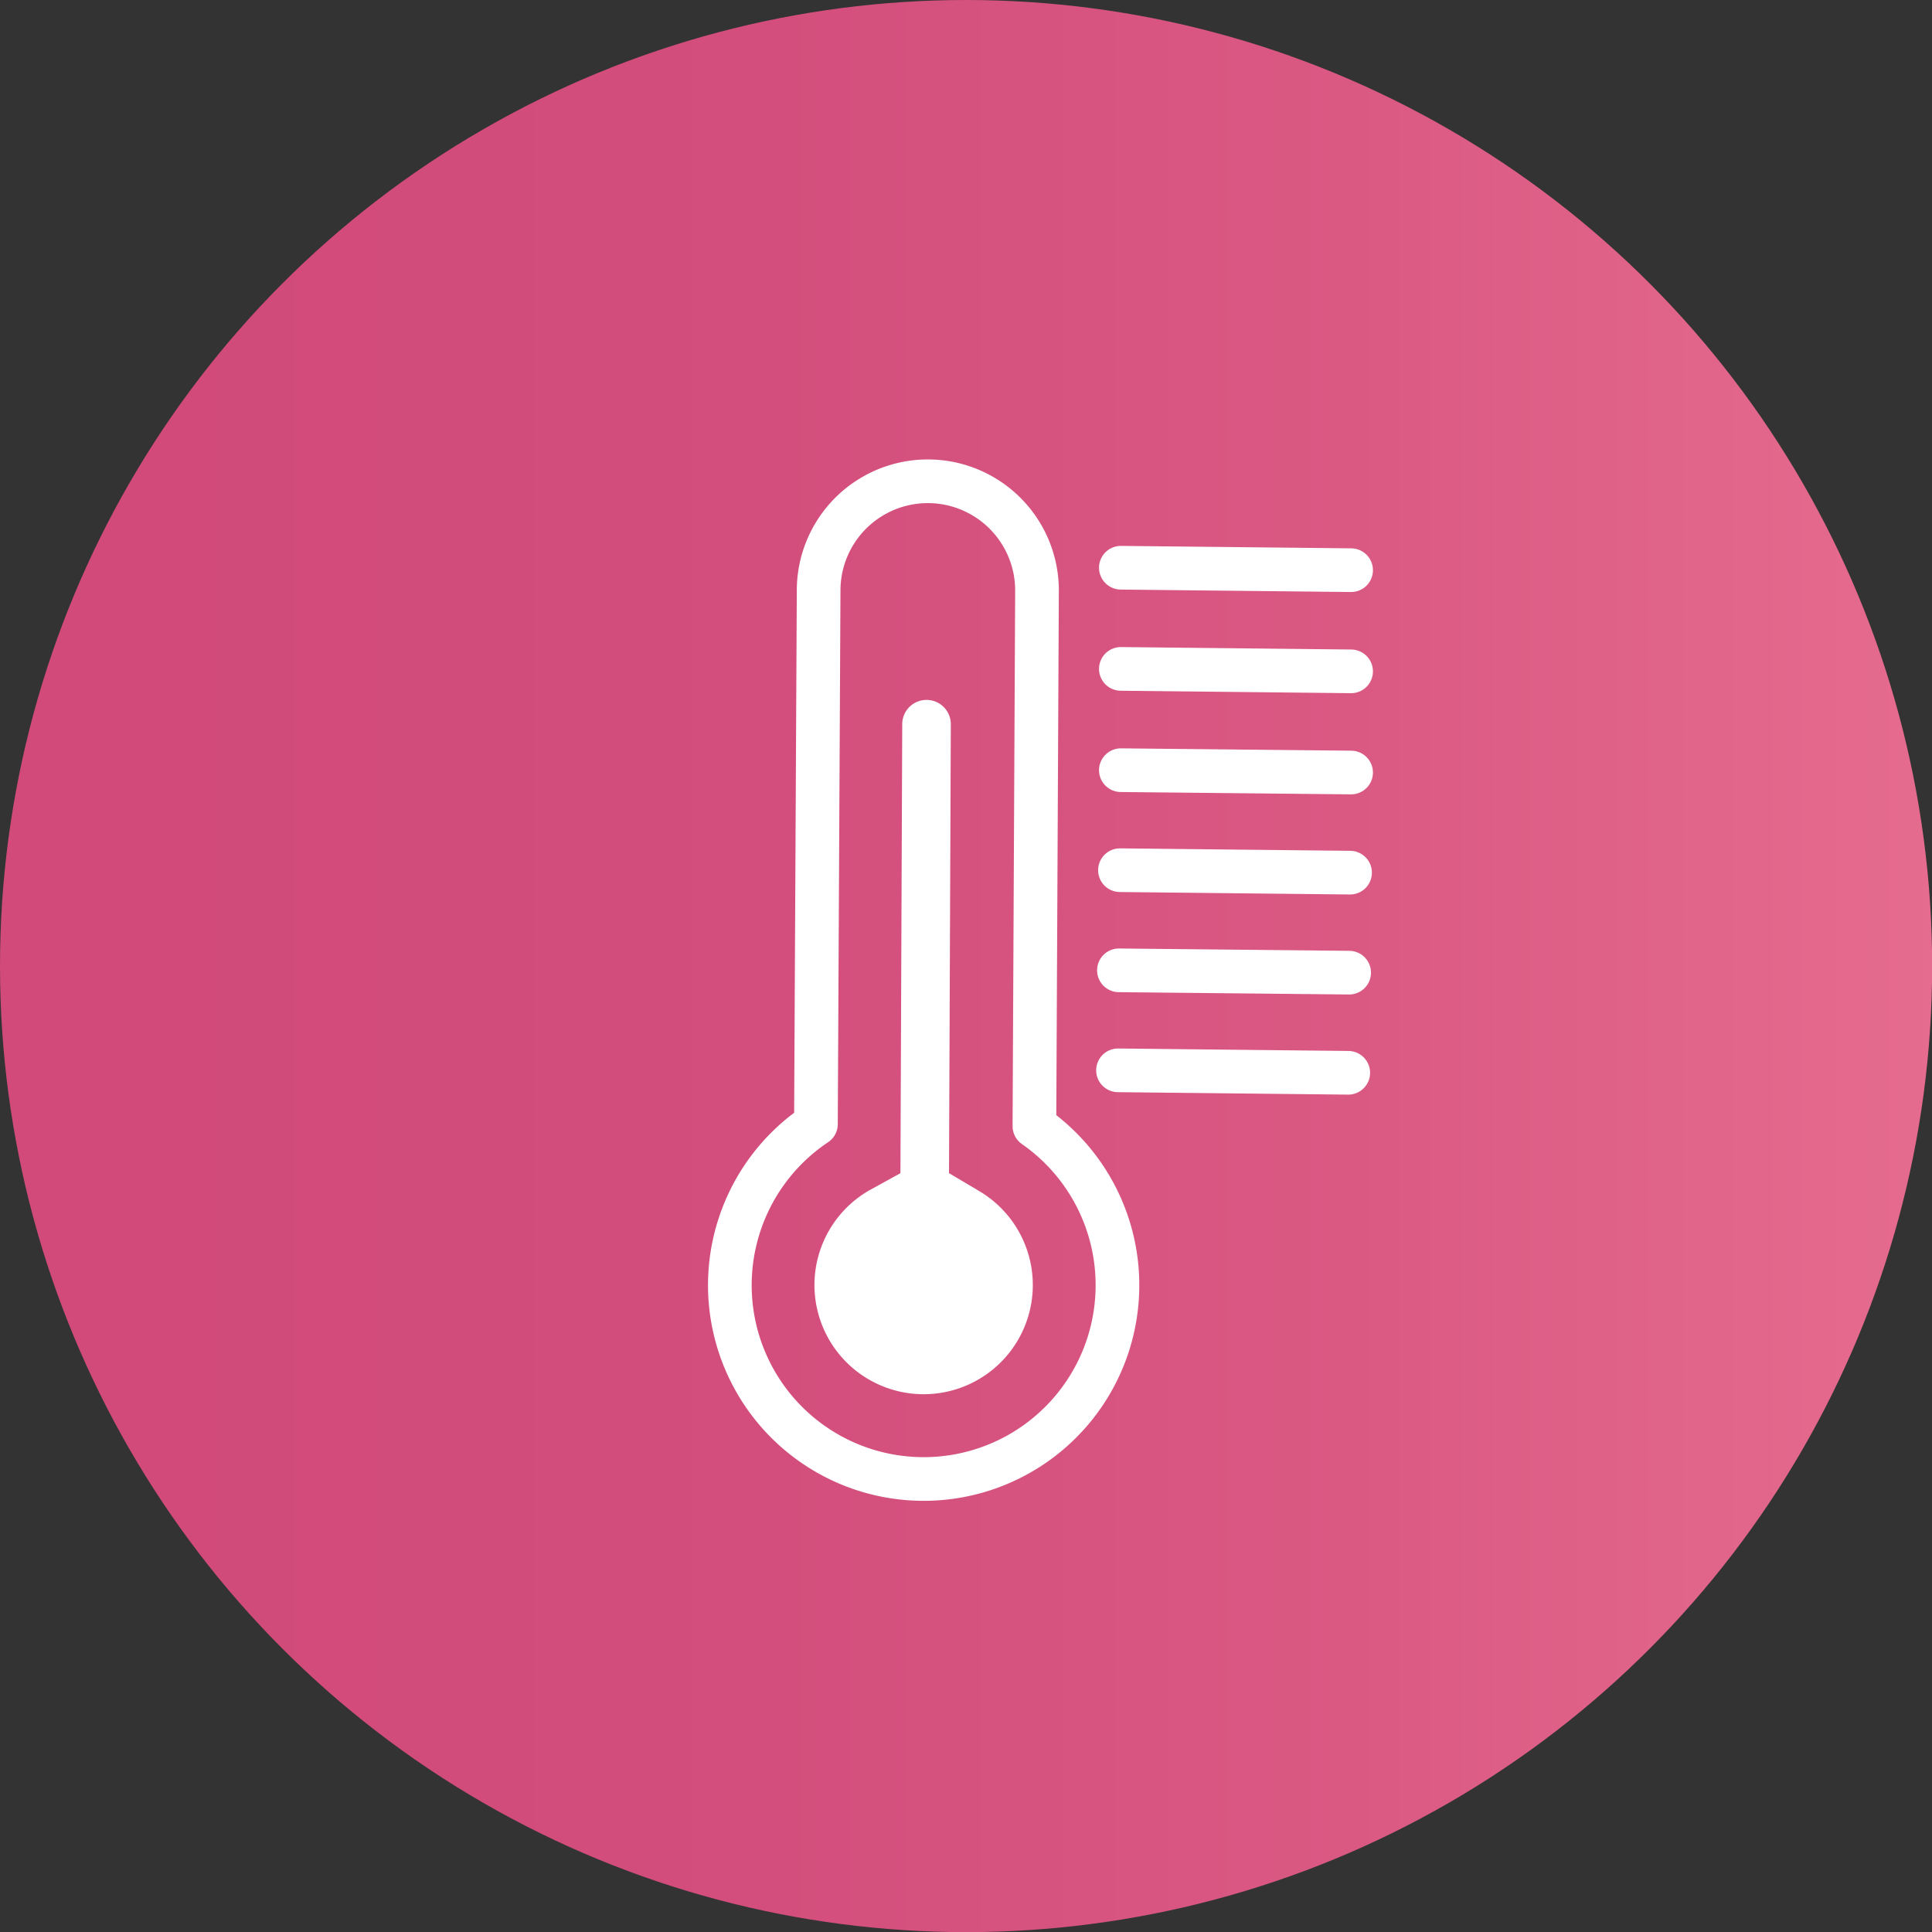
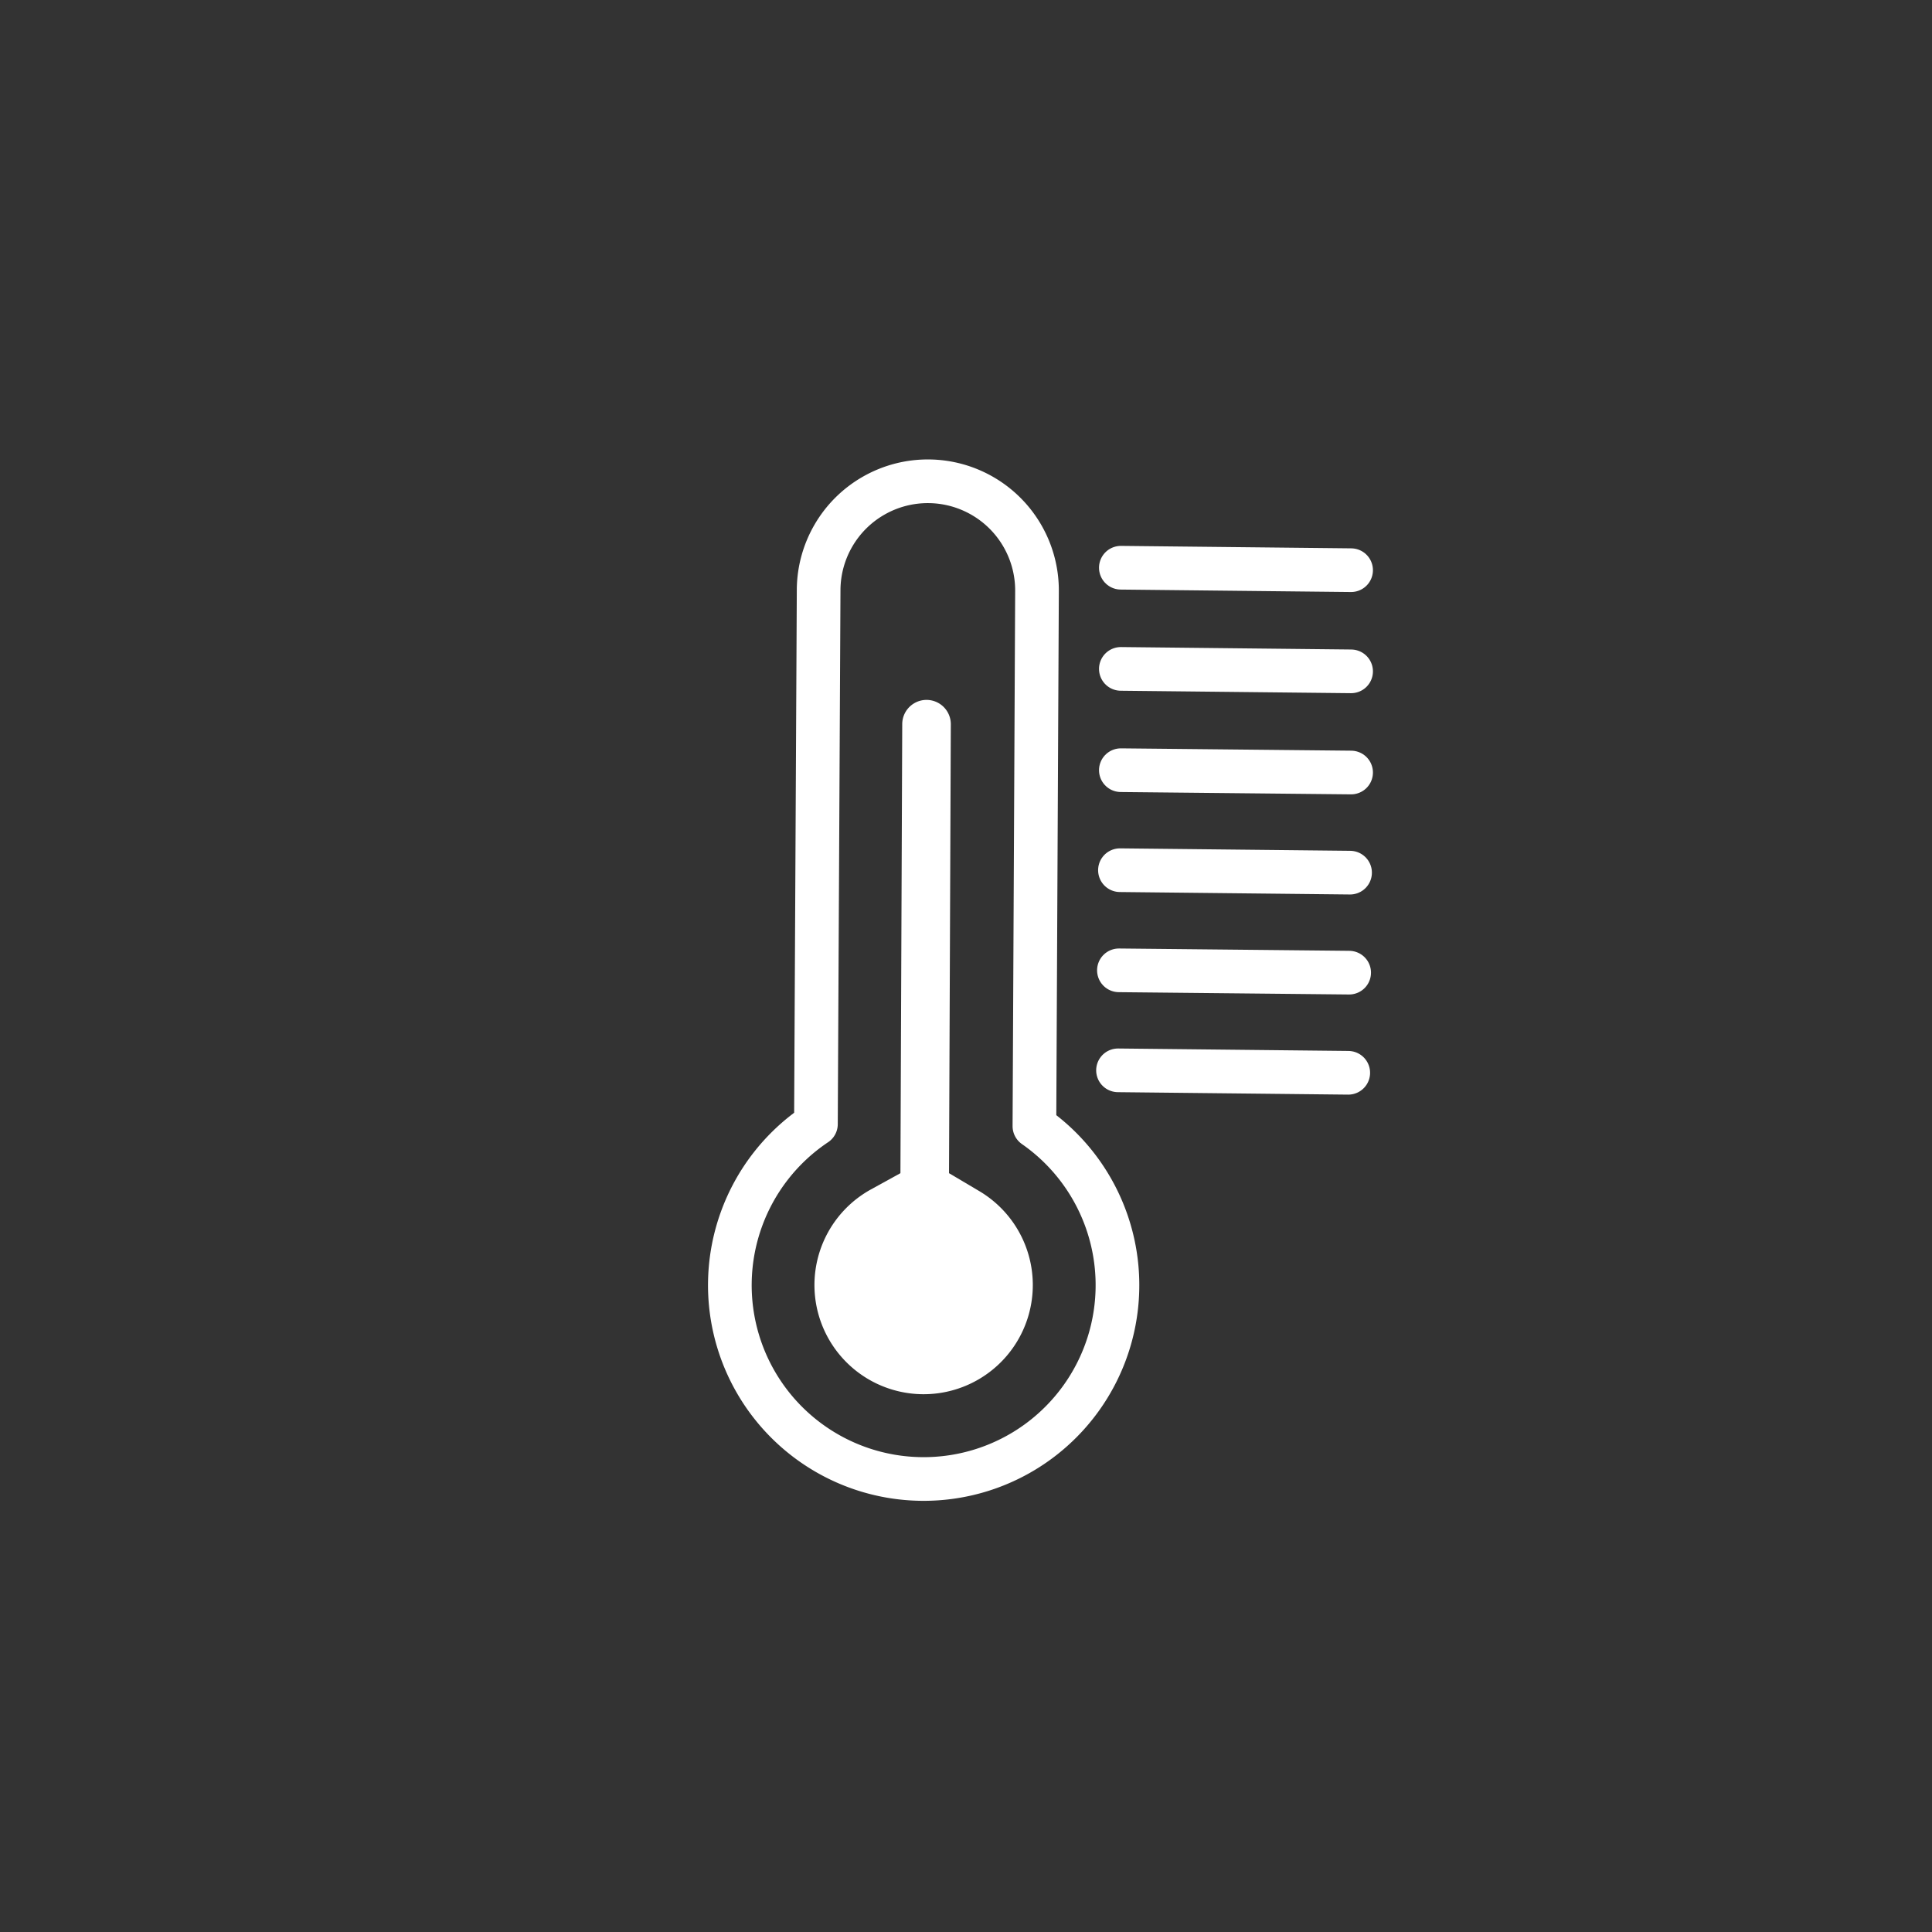
<svg xmlns="http://www.w3.org/2000/svg" viewBox="0 0 149.53 149.53">
  <rect x="0" y="0" width="149.53" height="149.53" fill="#333333" stroke="none" />
  <defs>
    <style>.cls-1{fill:url(#linear-gradient);}.cls-2{fill:none;stroke:#fff;stroke-linecap:round;stroke-linejoin:round;stroke-width:3.38px;}.cls-3{fill:#fff;}</style>
    <linearGradient id="linear-gradient" y1="74.77" x2="149.53" y2="74.77" gradientUnits="userSpaceOnUse">
      <stop offset="0.07" stop-color="#d14a7a" />
      <stop offset="0.4" stop-color="#d34e7c" />
      <stop offset="0.7" stop-color="#da5983" />
      <stop offset="0.99" stop-color="#e56b8e" />
      <stop offset="1" stop-color="#e66c8f" />
    </linearGradient>
  </defs>
  <title>--</title>
  <g id="_Layer_" data-name="&lt;Layer&gt;">
-     <circle class="cls-1" cx="74.77" cy="74.77" r="74.77" />
    <path class="cls-2" d="M80.06,87.12l.2-41.34a8.45,8.45,0,0,0-16.9-.16L63.15,87a15,15,0,1,0,16.91.16Z" />
    <path class="cls-3" d="M75.78,92.18,73.45,90.8l.14-34.75a1.88,1.88,0,0,0-3.76,0l-.14,34.75L67.33,92.1a8.45,8.45,0,1,0,8.45.08Z" />
    <line class="cls-2" x1="86.75" y1="59.61" x2="104.57" y2="59.79" />
    <line class="cls-2" x1="86.75" y1="51.77" x2="104.57" y2="51.96" />
    <line class="cls-2" x1="86.75" y1="43.94" x2="104.57" y2="44.13" />
    <line class="cls-2" x1="86.68" y1="67.35" x2="104.49" y2="67.54" />
    <line class="cls-2" x1="86.6" y1="75.1" x2="104.42" y2="75.28" />
    <line class="cls-2" x1="86.53" y1="82.84" x2="104.35" y2="83.03" />
  </g>
</svg>